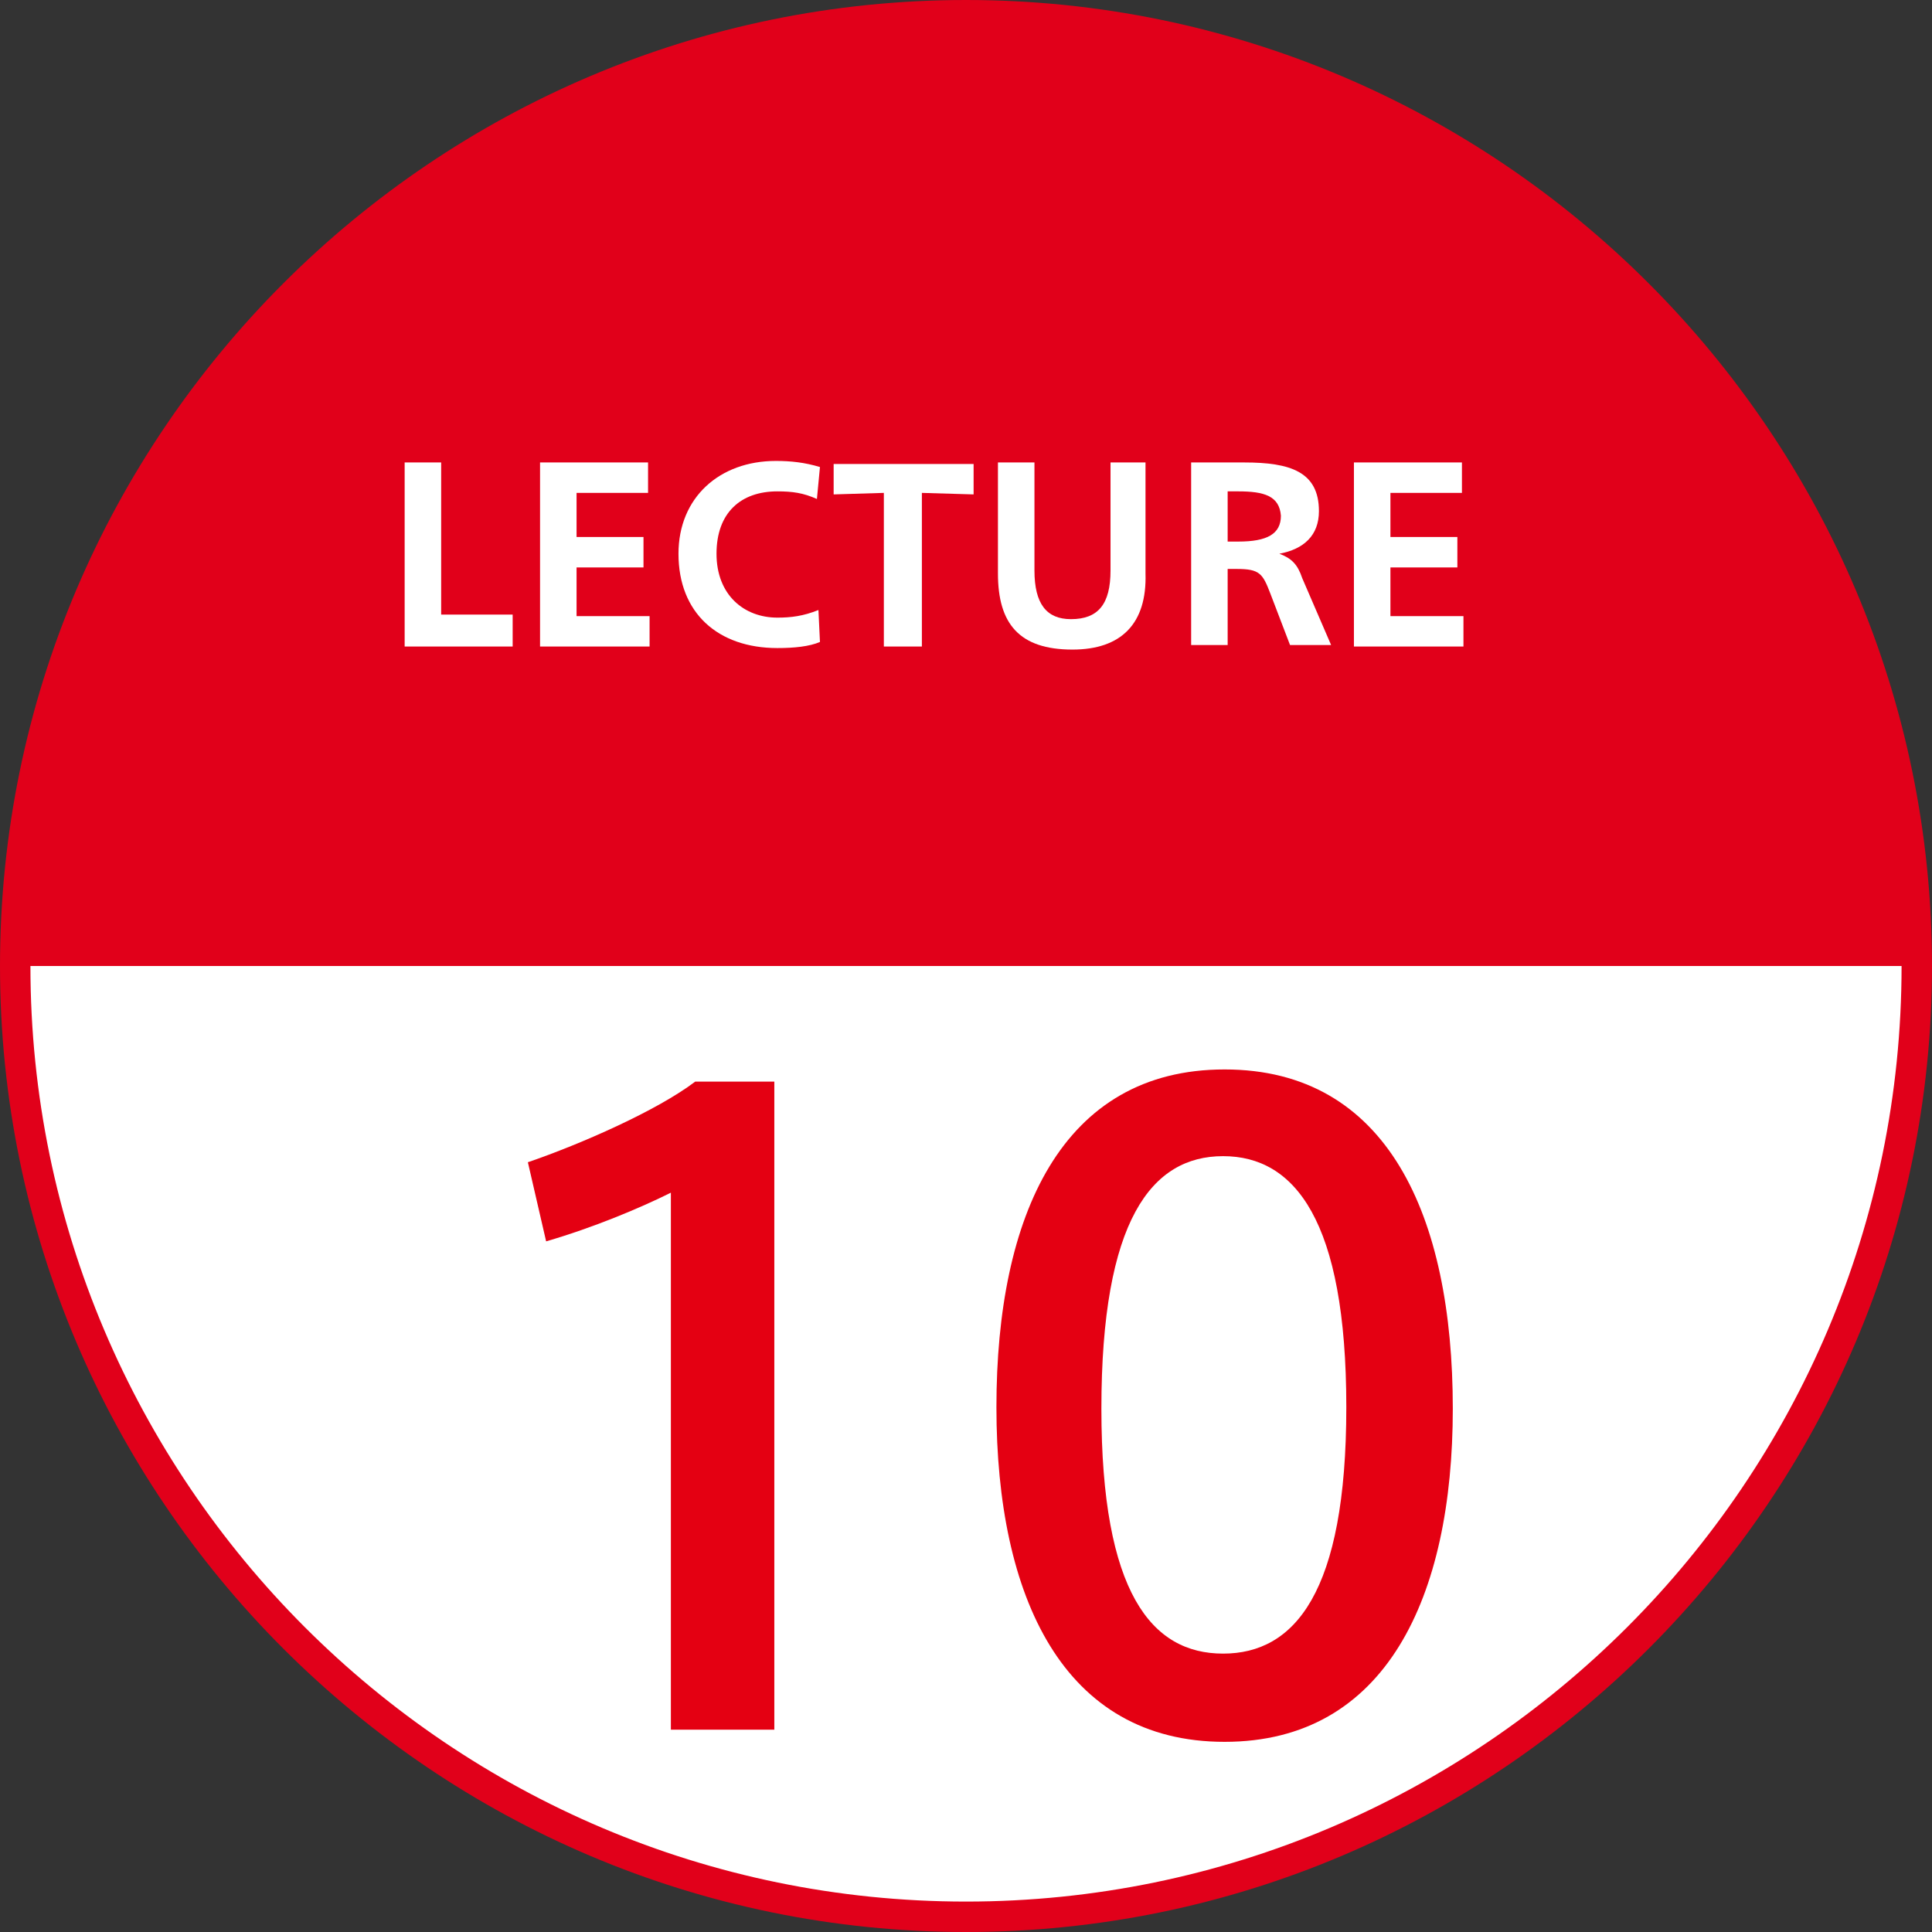
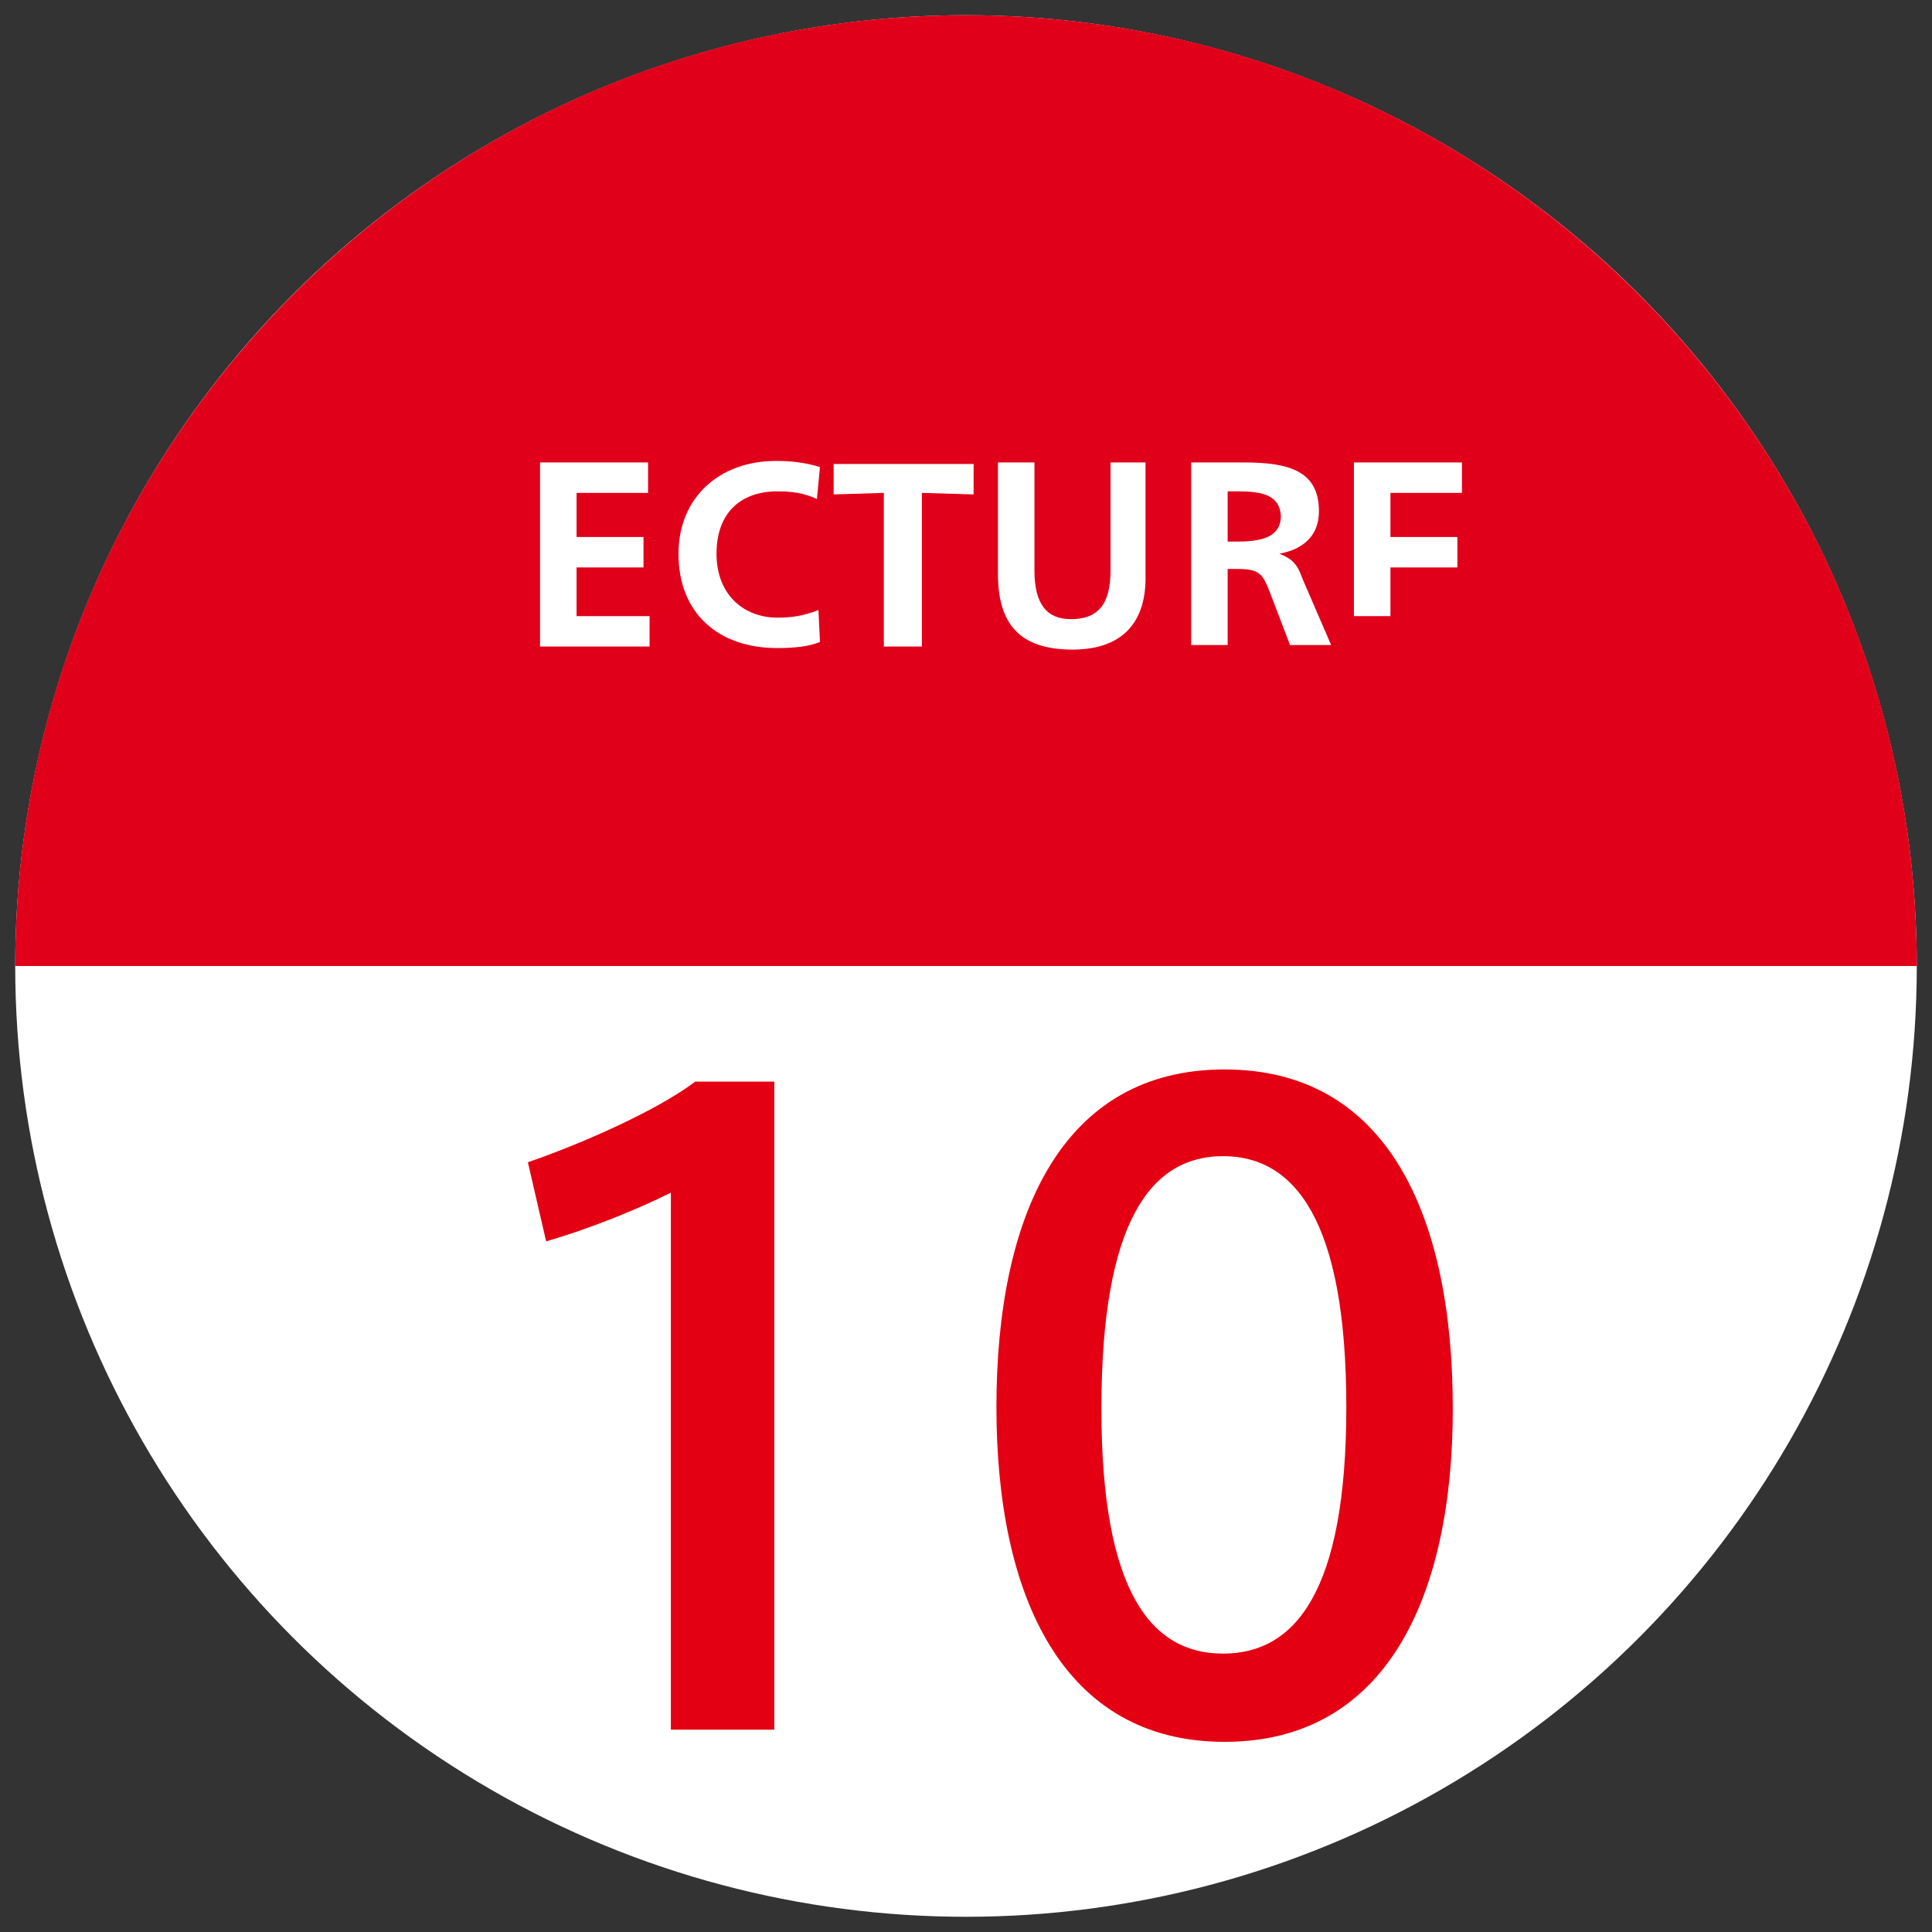
<svg xmlns="http://www.w3.org/2000/svg" version="1.1" id="レイヤー_1" x="0px" y="0px" viewBox="0 0 127 127" style="enable-background:new 0 0 127 127;" xml:space="preserve">
  <rect x="0" y="0" width="127" height="127" fill="#333333" stroke="none" />
  <style type="text/css">
	.st0{fill:#FFFFFF;}
	.st1{fill:#E1001A;}
	.st2{fill:#E40012;}
</style>
  <g>
    <g>
      <circle class="st0" cx="63.5" cy="63.5" r="62.5" />
-       <path class="st1" d="M63.5,127C28.5,127,0,98.5,0,63.5S28.5,0,63.5,0S127,28.5,127,63.5S98.5,127,63.5,127z M63.5,2    C29.6,2,2,29.6,2,63.5S29.6,125,63.5,125S125,97.4,125,63.5S97.4,2,63.5,2z" />
    </g>
  </g>
  <g>
    <path class="st1" d="M126,63.5C126,29,98,1,63.5,1S1,29,1,63.5H126z" />
  </g>
  <g>
    <path class="st2" d="M35.9,81.6l-1.2-5.2c3.5-1.2,8.5-3.4,11-5.3h5.2v42.6h-6.8V78.4C42.1,79.4,39,80.7,35.9,81.6z" />
    <path class="st2" d="M95.5,92.6c0,12.4-4.4,21.9-15,21.9s-15-9.5-15-22c0-12.6,4.3-22.2,15-22.2S95.5,79.9,95.5,92.6L95.5,92.6z    M72.4,92.6c0,12.1,3.3,16.1,8,16.1s8.1-4,8.1-16.2c0-12.3-3.4-16.5-8.1-16.5S72.4,80.2,72.4,92.6L72.4,92.6z" />
  </g>
  <g>
-     <path class="st0" d="M26.6,30.4h2.4v10h4.7v2.1h-7.1V30.4z" />
    <path class="st0" d="M35.5,30.4h7.1v2h-4.7v2.9h4.4v2h-4.4v3.2h4.8v2h-7.2V30.4z" />
    <path class="st0" d="M51.1,42.6c-3.9,0-6.5-2.3-6.5-6.2c0-3.7,2.7-6.1,6.4-6.1c1,0,1.9,0.1,2.9,0.4l-0.2,2.1   c-0.9-0.4-1.6-0.5-2.6-0.5c-2.4,0-4,1.4-4,4.1c0,2.7,1.8,4.2,4,4.2c0.9,0,1.7-0.1,2.7-0.5l0.1,2.1C53.2,42.5,52.2,42.6,51.1,42.6z" />
    <path class="st0" d="M58.1,32.4l-3.3,0.1v-2h9.2v2l-3.4-0.1v10.1h-2.5V32.4z" />
    <path class="st0" d="M70.5,42.7c-3.5,0-4.9-1.7-4.9-5v-7.3H68v7.1c0,2.2,0.8,3.2,2.4,3.2c1.8,0,2.6-1,2.6-3.2v-7.1h2.3v7.3   C75.4,41,73.7,42.7,70.5,42.7z" />
    <path class="st0" d="M84.1,36.4L84.1,36.4c0.8,0.3,1.2,0.7,1.5,1.6l1.9,4.4h-2.7l-1.3-3.4c-0.5-1.3-0.7-1.6-2.2-1.6h-0.6v5h-2.4   V30.4h3.5c3,0,4.9,0.6,4.9,3.2C86.7,35.2,85.7,36.1,84.1,36.4z M81.4,32.3h-0.7v3.3h0.7c1.9,0,2.8-0.5,2.8-1.7   C84.1,32.6,83.1,32.3,81.4,32.3z" />
-     <path class="st0" d="M89,30.4h7.1v2h-4.7v2.9h4.4v2h-4.4v3.2h4.8v2H89V30.4z" />
+     <path class="st0" d="M89,30.4h7.1v2h-4.7v2.9h4.4v2h-4.4v3.2h4.8H89V30.4z" />
  </g>
</svg>